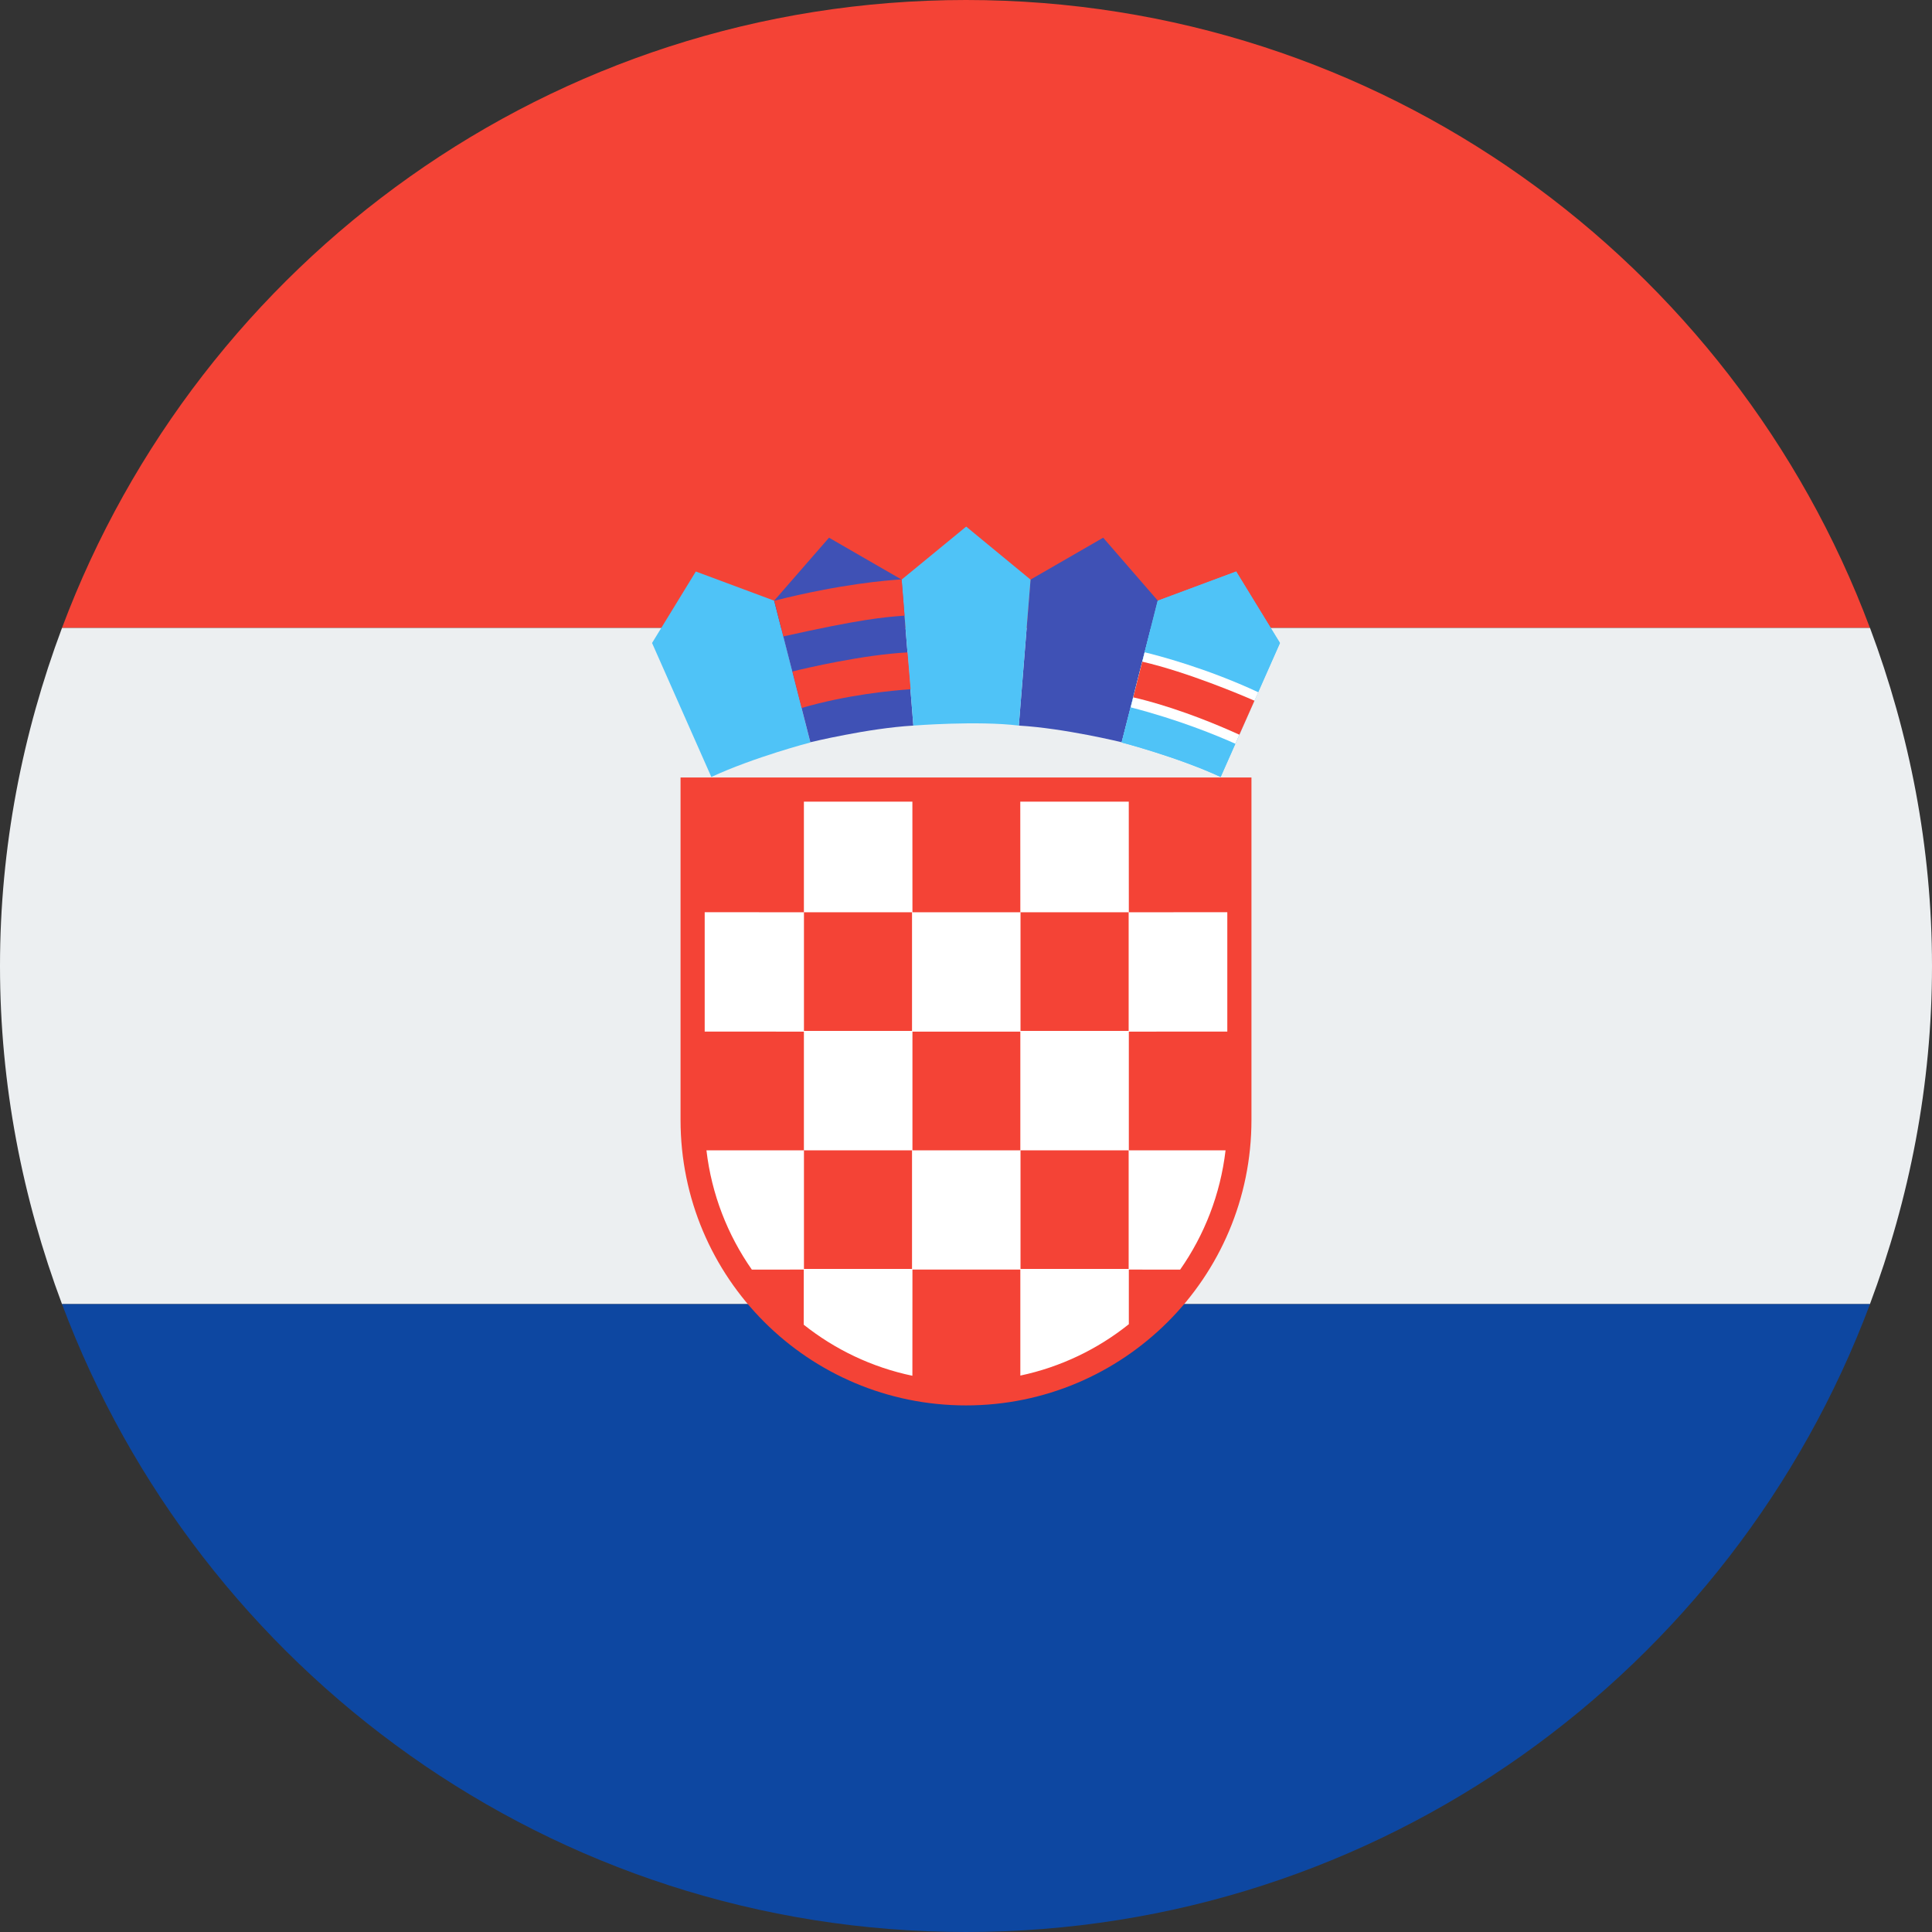
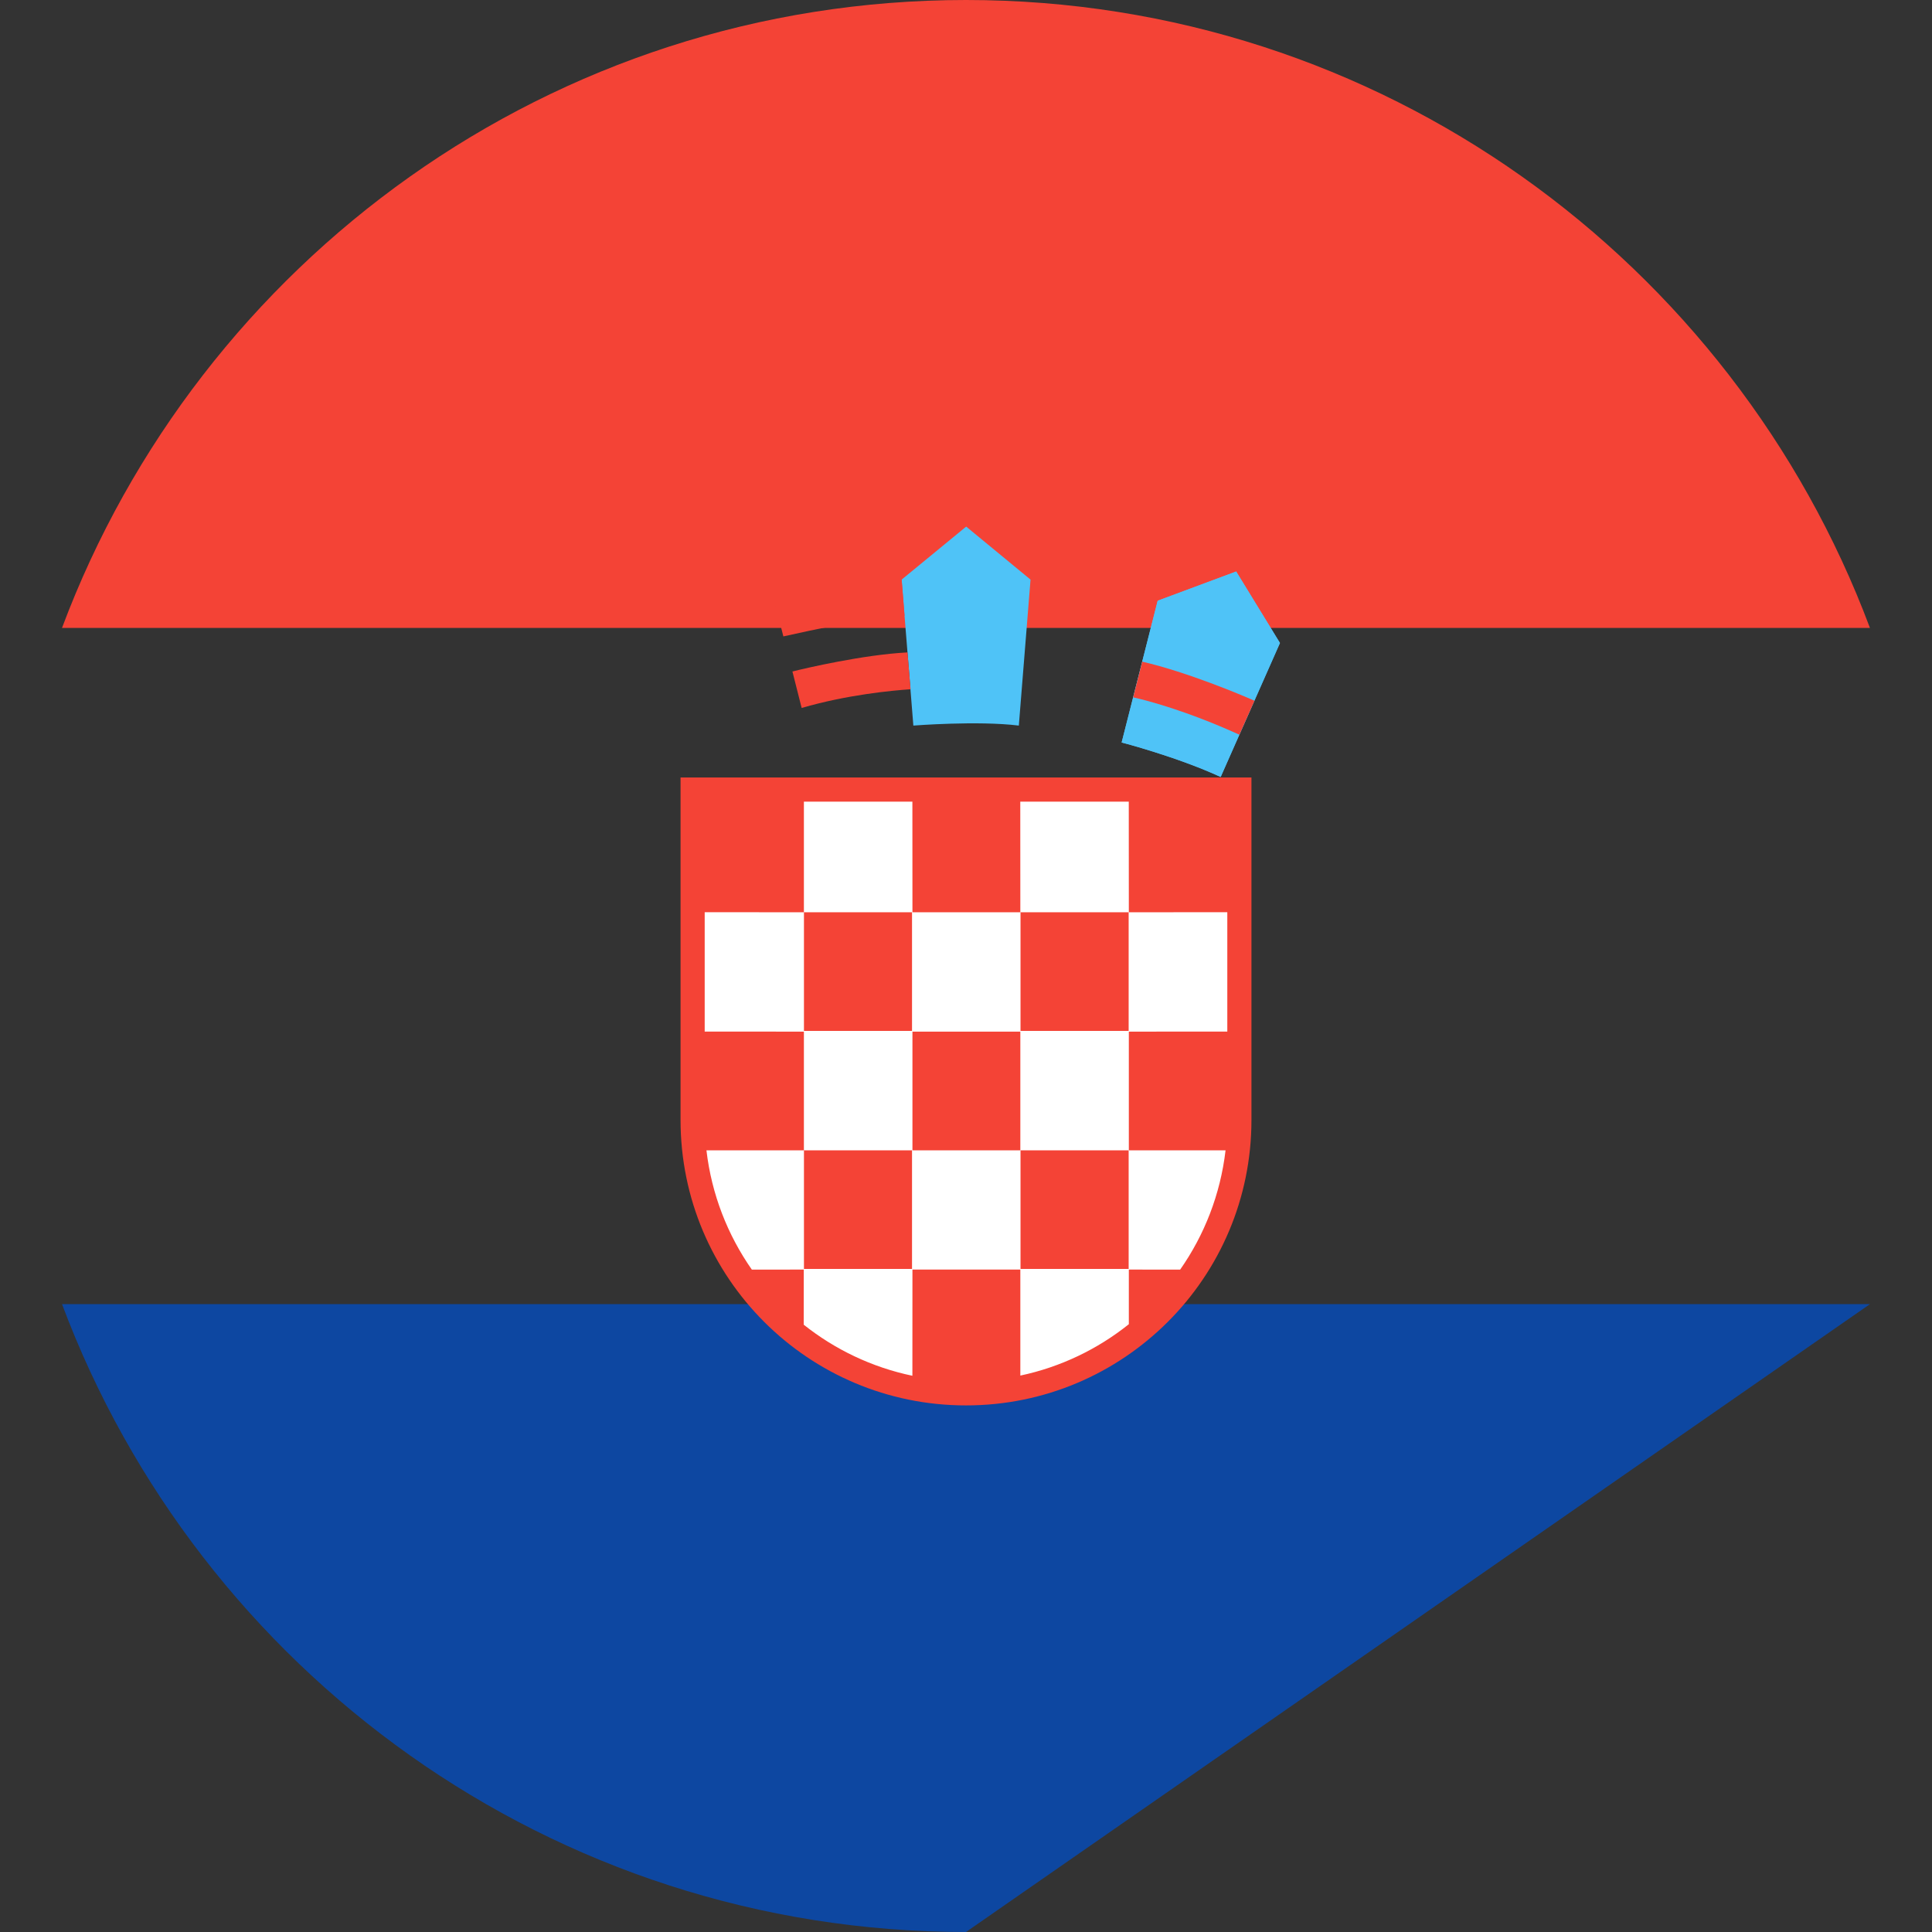
<svg xmlns="http://www.w3.org/2000/svg" width="32" height="32" viewBox="0 0 32 32">
  <rect x="0" y="0" width="32" height="32" fill="#333333" stroke="none" />
  <g fill="none" fill-rule="evenodd">
    <path fill="#F44336" fill-rule="nonzero" d="M16,-1.82076576e-13 C9.137,-1.82076576e-13 3.3,4.33 1.027,10.4 L30.972,10.4 C28.7,4.33 22.863,-1.82076576e-13 16,-1.82076576e-13 Z" />
-     <path fill="#ECEFF1" fill-rule="nonzero" d="M32,16 C32,14.026 31.626,12.146 30.973,10.4 L1.027,10.4 C0.374,12.146 0,14.026 0,16 C0,17.974 0.374,19.854 1.027,21.6 L30.972,21.6 C31.626,19.854 32,17.974 32,16 Z" />
-     <path fill="#0D47A1" fill-rule="nonzero" d="M30.973,21.6 L1.027,21.6 C3.3,27.67 9.137,32 16,32 C22.863,32 28.7,27.67 30.973,21.6 Z" />
+     <path fill="#0D47A1" fill-rule="nonzero" d="M30.973,21.6 L1.027,21.6 C3.3,27.67 9.137,32 16,32 Z" />
    <path fill="#FFF" fill-rule="nonzero" d="M16,23.078 C13.503,23.078 11.472,21.047 11.472,18.55 L11.472,13.078 L20.528,13.078 L20.528,18.55 C20.528,21.047 18.497,23.078 16,23.078 Z" />
    <path fill="#F44336" fill-rule="nonzero" d="M20.728,12.878 L20.728,18.55 C20.728,21.162 18.612,23.278 16,23.278 C13.388,23.278 11.272,21.163 11.272,18.55 L11.272,18.55 L11.272,12.878 L20.728,12.878 Z M15.112,13.278 L13.315,13.278 L13.315,15.11 L11.672,15.109 L11.672,17.086 L13.315,17.087 L13.315,19.053 L11.701,19.053 C11.786,19.782 12.052,20.456 12.453,21.029 L13.313,21.028 L13.312,21.941 C13.829,22.352 14.442,22.647 15.112,22.787 L15.113,21.028 L16.9,21.028 L16.9,22.784 C17.569,22.642 18.181,22.346 18.697,21.933 L18.697,21.028 L19.547,21.029 C19.948,20.456 20.214,19.782 20.299,19.053 L18.697,19.053 L18.697,17.087 L20.328,17.086 L20.328,15.109 L18.697,15.11 L18.696,13.278 L16.899,13.278 L16.9,15.11 L15.113,15.11 L15.112,13.278 Z M18.694,19.053 L18.694,21.018 L16.903,21.018 L16.903,19.053 L18.694,19.053 Z M15.106,19.053 L15.106,21.018 L13.316,21.018 L13.316,19.053 L15.106,19.053 Z M16.9,17.087 L16.9,19.053 L15.113,19.053 L15.113,17.087 L16.9,17.087 Z M18.694,15.11 L18.694,17.075 L16.903,17.075 L16.903,15.11 L18.694,15.11 Z M15.106,15.11 L15.106,17.075 L13.316,17.075 L13.316,15.11 L15.106,15.11 Z" />
-     <path fill="#4FC3F7" fill-rule="nonzero" d="M11.782,12.869 L10.8,10.65 L11.525,9.466 L12.825,9.95 L13.422,12.298 C13.422,12.297 12.497,12.538 11.782,12.869 Z" />
-     <path fill="#3F51B5" fill-rule="nonzero" d="M15.128 12.018 14.934 9.6 13.731 8.906 12.822 9.95 13.422 12.294C13.425 12.294 14.372 12.062 15.128 12.018ZM16.875 12.018 17.069 9.6 18.272 8.906 19.178 9.95 18.578 12.294C18.578 12.294 17.631 12.062 16.875 12.018Z" />
    <path fill="#4FC3F7" fill-rule="nonzero" d="M16.875 12.018 17.069 9.6 16.003 8.722 14.934 9.6 15.128 12.018C15.128 12.018 16.194 11.934 16.875 12.018ZM20.218 12.869 21.2 10.65 20.475 9.466 19.175 9.95 18.578 12.298C18.578 12.297 19.503 12.538 20.218 12.869Z" />
    <path fill="#4FC3F7" fill-rule="nonzero" d="M20.218,12.869 L21.2,10.65 L20.475,9.466 L19.175,9.95 L18.578,12.298 C18.578,12.297 19.503,12.538 20.218,12.869 Z" />
    <path fill="#F44336" fill-rule="nonzero" d="M12.975 10.541C14.238 10.259 14.631 10.222 14.982 10.197L14.934 9.6 14.931 9.597C14.703 9.61 13.922 9.672 12.825 9.95L12.975 10.541ZM15.082 11.416 15.031 10.806C14.3 10.844 13.347 11.066 13.125 11.122L13.278 11.726C14.034 11.506 14.769 11.438 15.082 11.416Z" />
-     <path fill="#FFF" fill-rule="nonzero" d="M18.728,11.716 C19.528,11.922 20.156,12.182 20.462,12.319 L20.841,11.466 C19.972,11.06 19.144,10.848 18.959,10.804 L18.728,11.716 Z" />
    <path fill="#F44336" fill-rule="nonzero" d="M18.769,11.55 C19.006,11.603 19.653,11.772 20.528,12.169 L20.778,11.606 C20.566,11.513 19.672,11.134 18.919,10.959 L18.769,11.55 Z" />
  </g>
</svg>